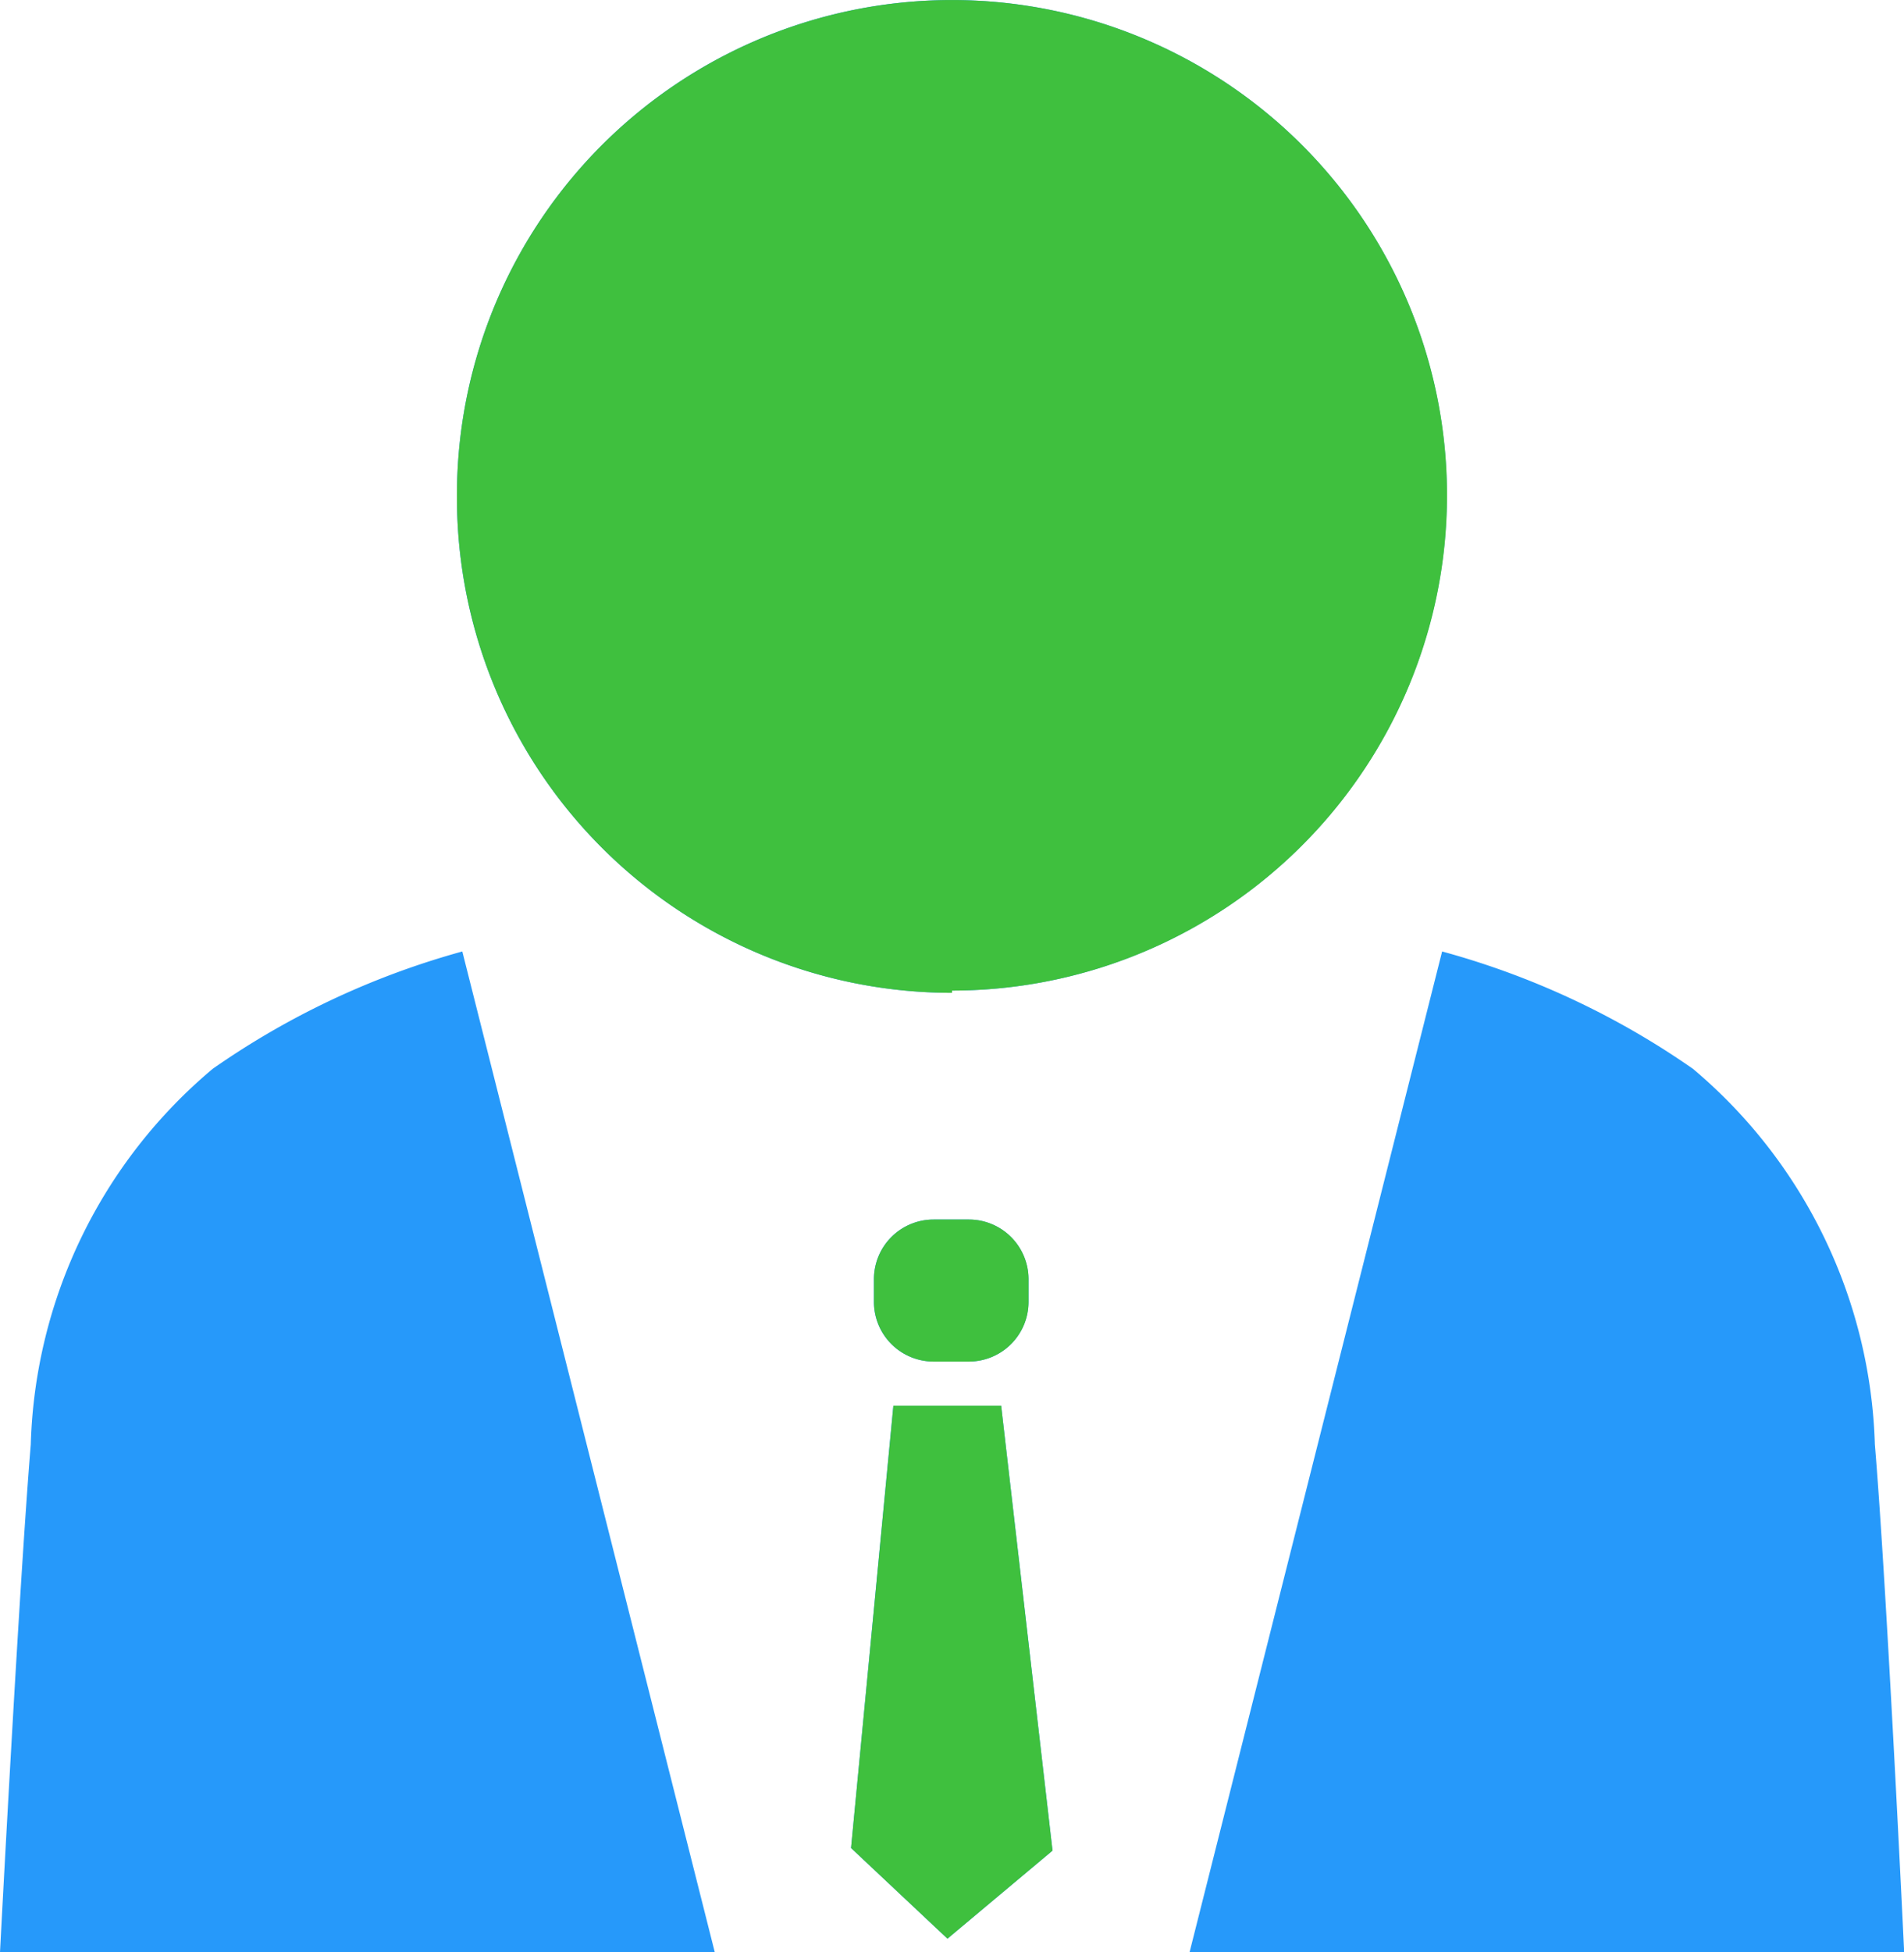
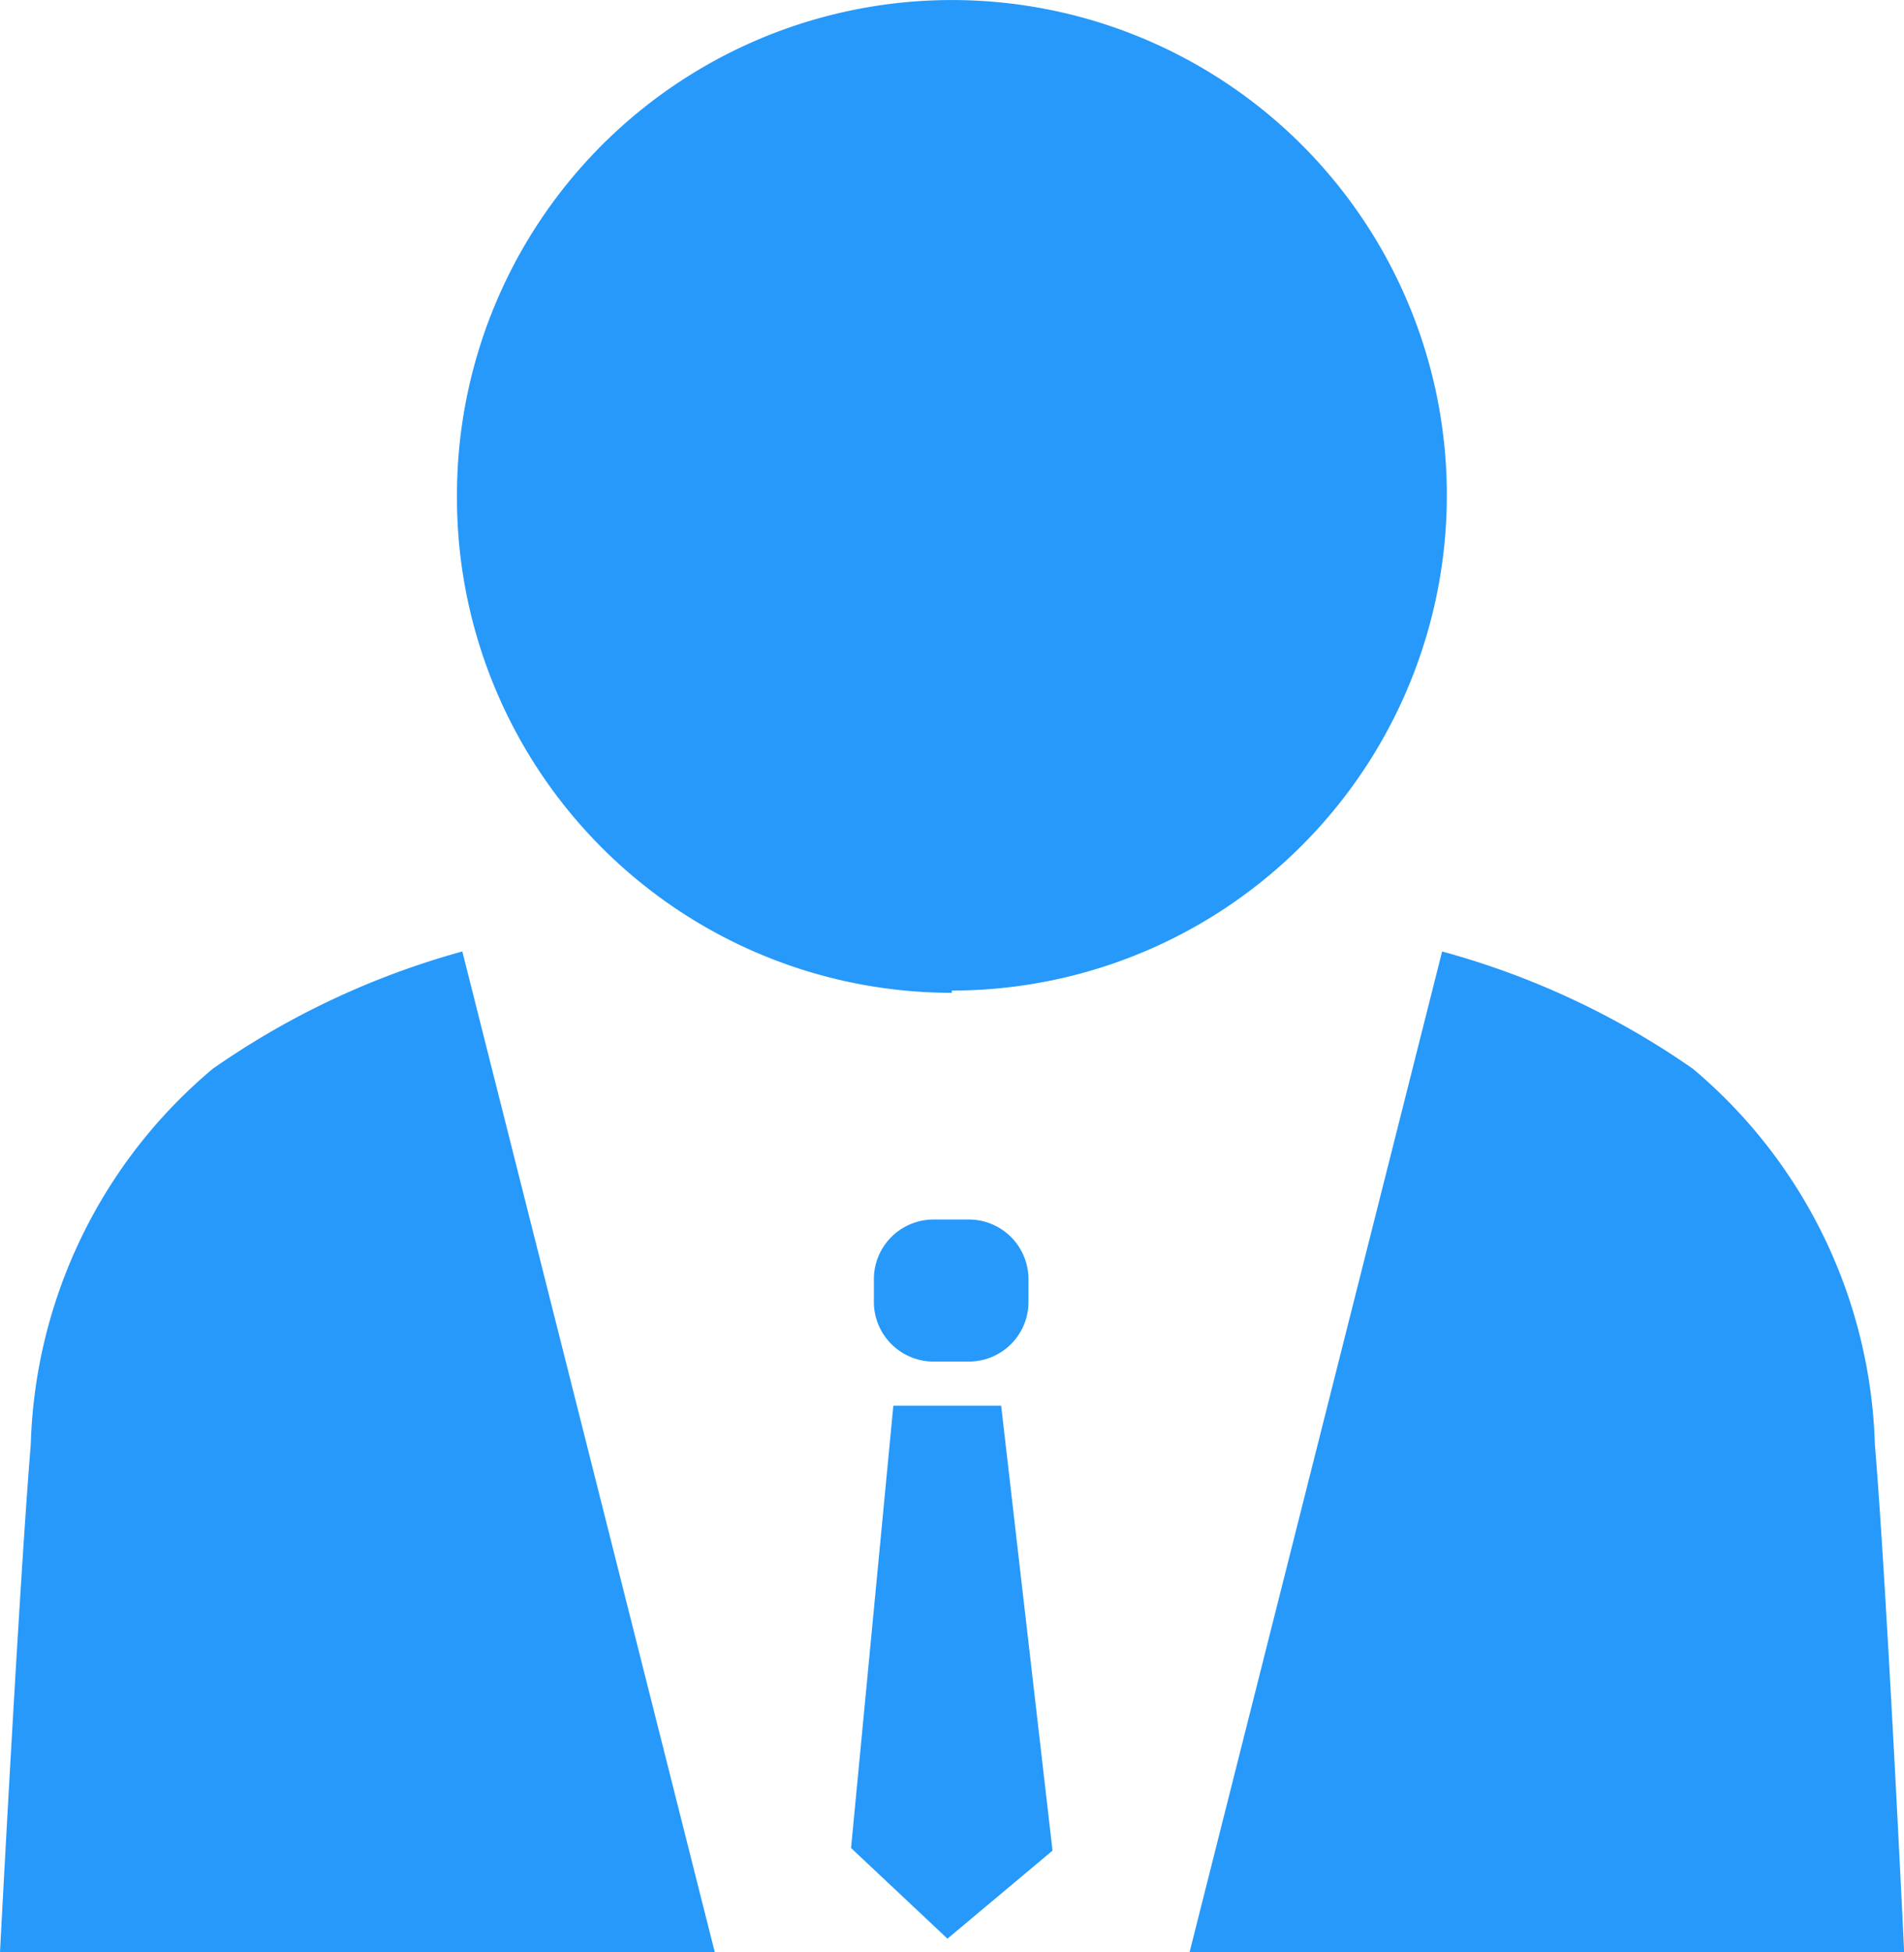
<svg xmlns="http://www.w3.org/2000/svg" width="22.021" height="22.57" viewBox="0 0 22.021 22.57">
  <g data-name="Group 170462">
    <path data-name="Union 3" d="m-149.242 22.57 2.921-11.57a9.373 9.373 0 0 1 2.9 1.356 5.9 5.9 0 0 1 2.105 4.343c.137 1.629.339 5.871.339 5.871zm-13.758 0s.221-4.237.356-5.871a5.887 5.887 0 0 1 2.105-4.343A9.378 9.378 0 0 1-157.653 11l2.92 11.57zm9.843-1.205.489-5.113h1.247l.594 5.143-1.215 1.018zm.954-5.624a.69.69 0 0 1-.69-.689v-.263a.69.69 0 0 1 .69-.69h.409a.69.69 0 0 1 .689.69v.263a.689.689 0 0 1-.689.689zm-5.512-9.989A5.726 5.726 0 0 1-154.2.444a5.726 5.726 0 0 1 6.249 1.224 5.727 5.727 0 0 1 1.251 6.243 5.725 5.725 0 0 1-5.292 3.541v.026a5.725 5.725 0 0 1-5.723-5.726z" transform="translate(163)" style="fill:#2699fa" />
-     <path data-name="Union 4" d="m-158.442 21.365.49-5.113h1.246l.594 5.143-1.215 1.018zm.955-5.624a.69.69 0 0 1-.69-.689v-.263a.69.69 0 0 1 .69-.69h.408a.69.69 0 0 1 .69.69v.263a.69.69 0 0 1-.69.689zM-163 5.752a5.725 5.725 0 0 1 3.516-5.308 5.726 5.726 0 0 1 6.249 1.224 5.727 5.727 0 0 1 1.253 6.243 5.726 5.726 0 0 1-5.292 3.541v.026A5.725 5.725 0 0 1-163 5.752z" transform="translate(168.285)" style="fill:#3fc03e" />
  </g>
</svg>